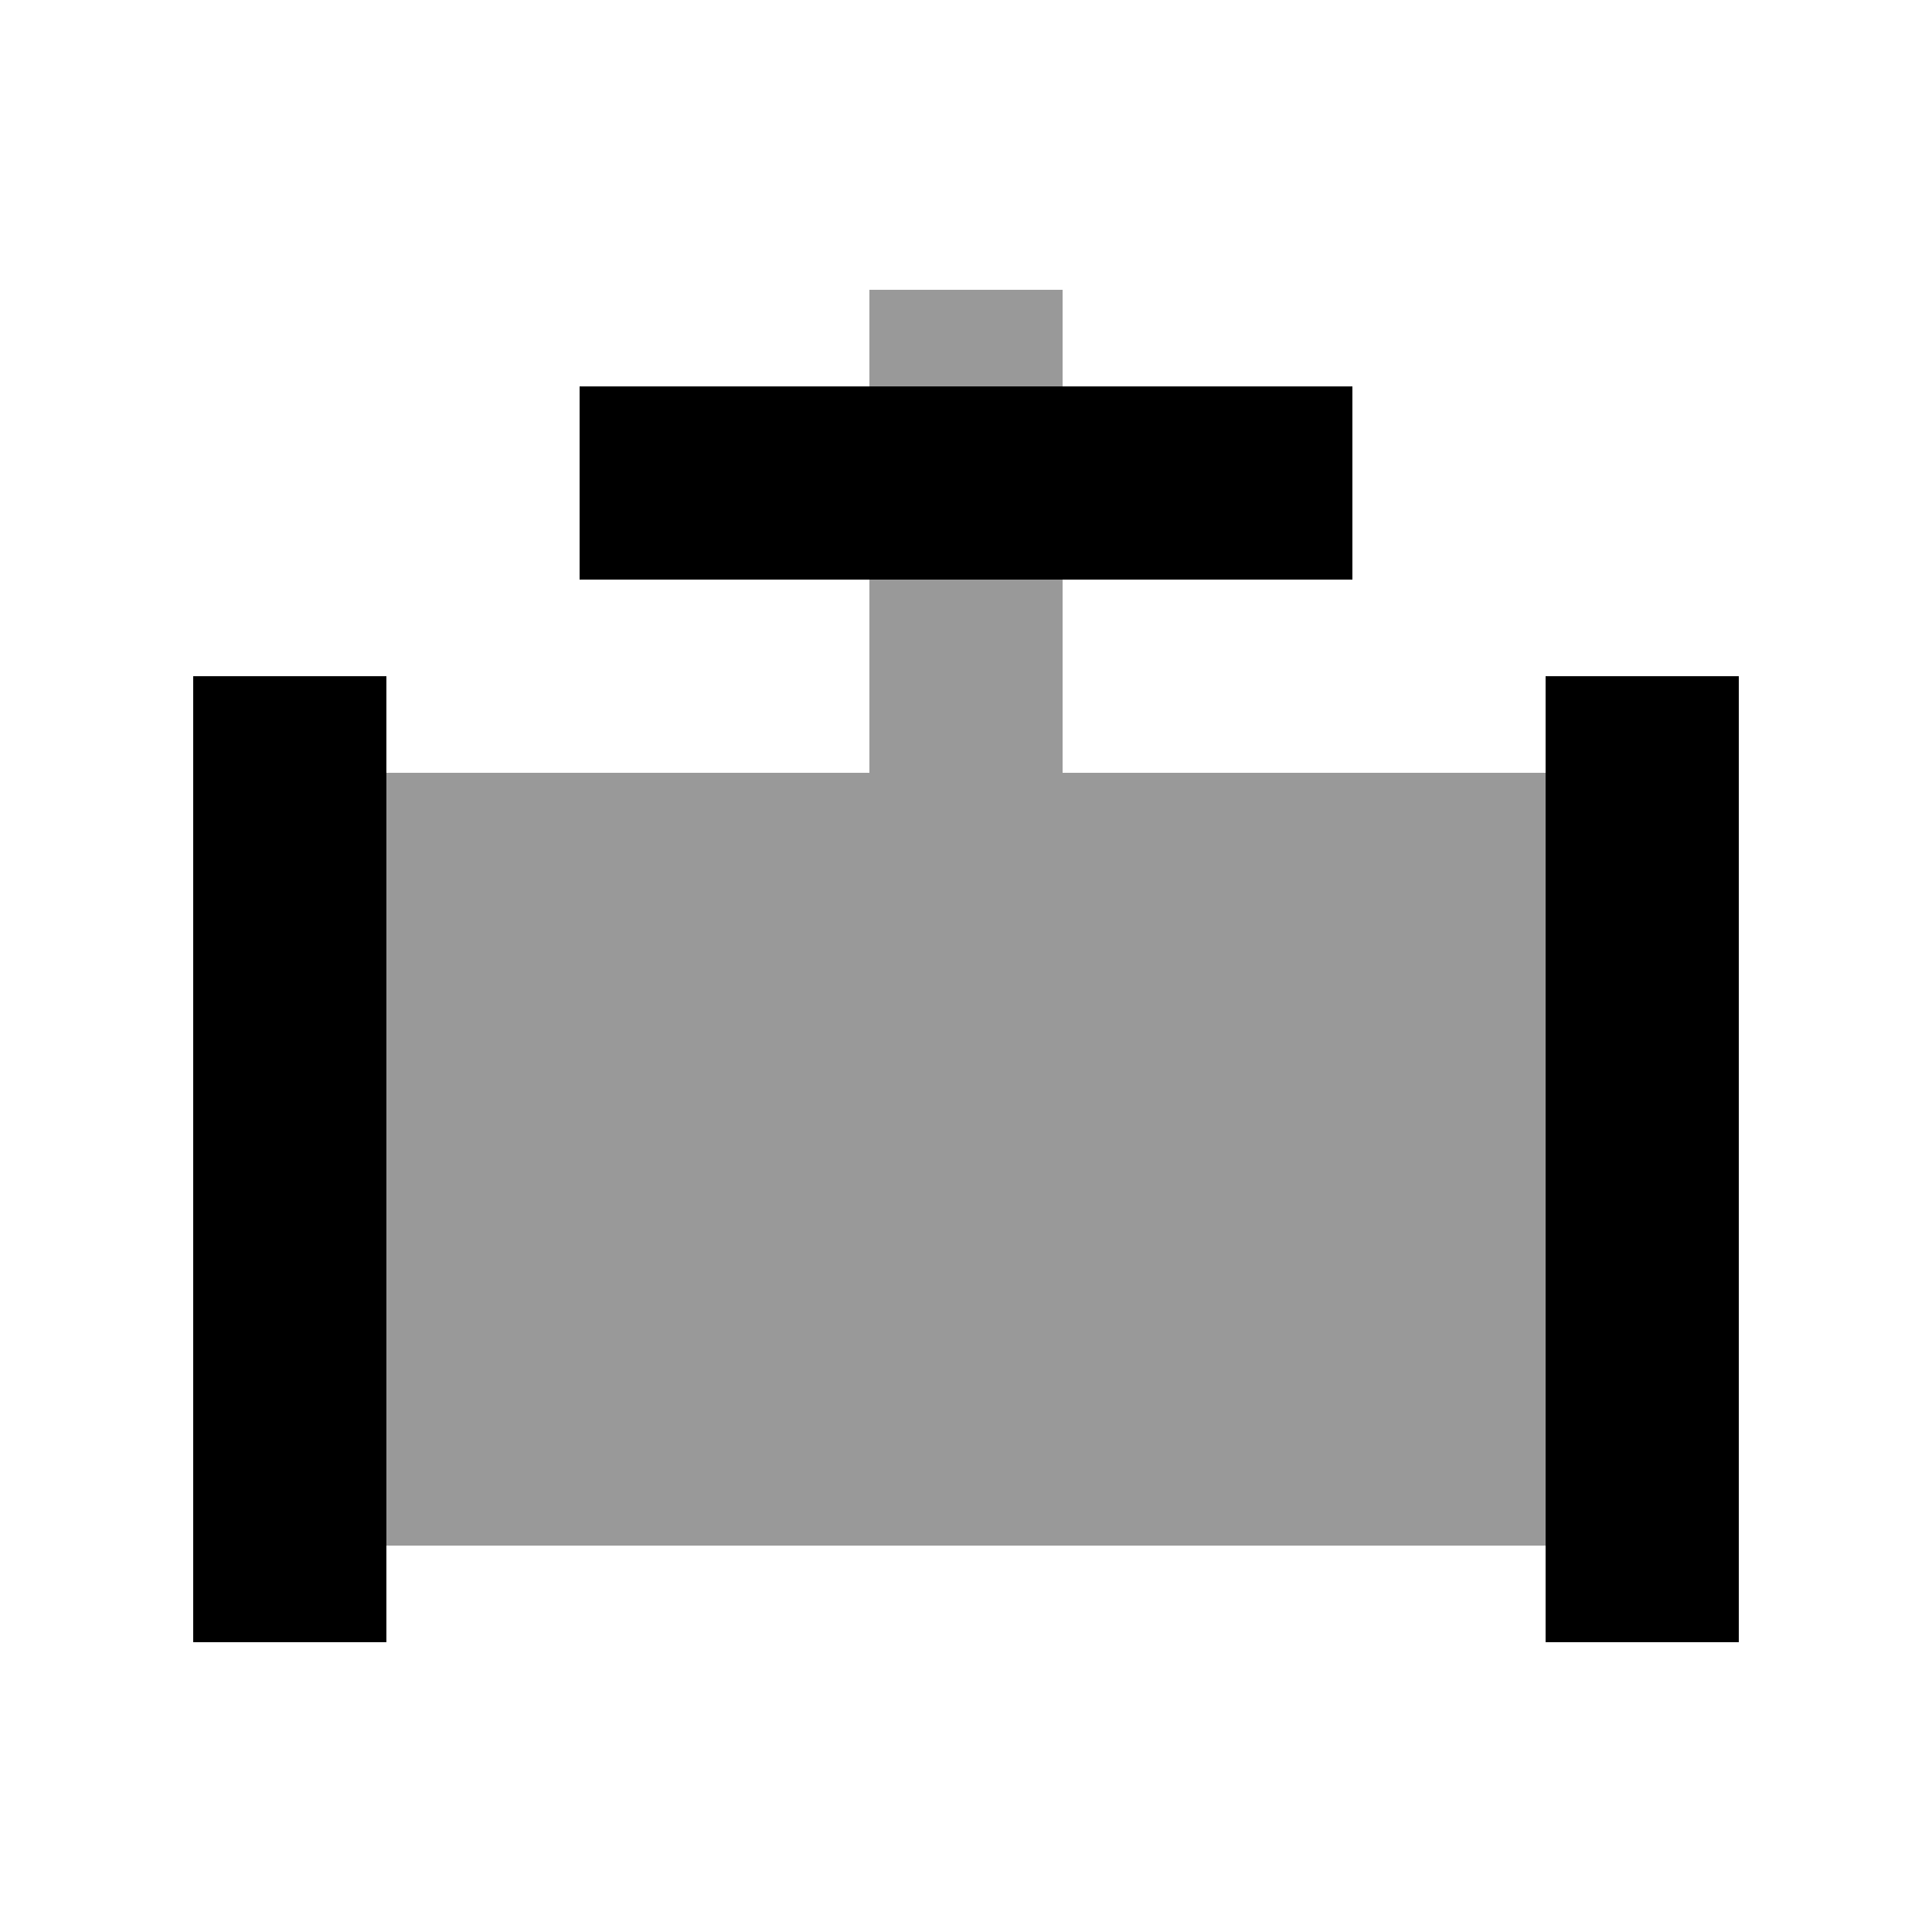
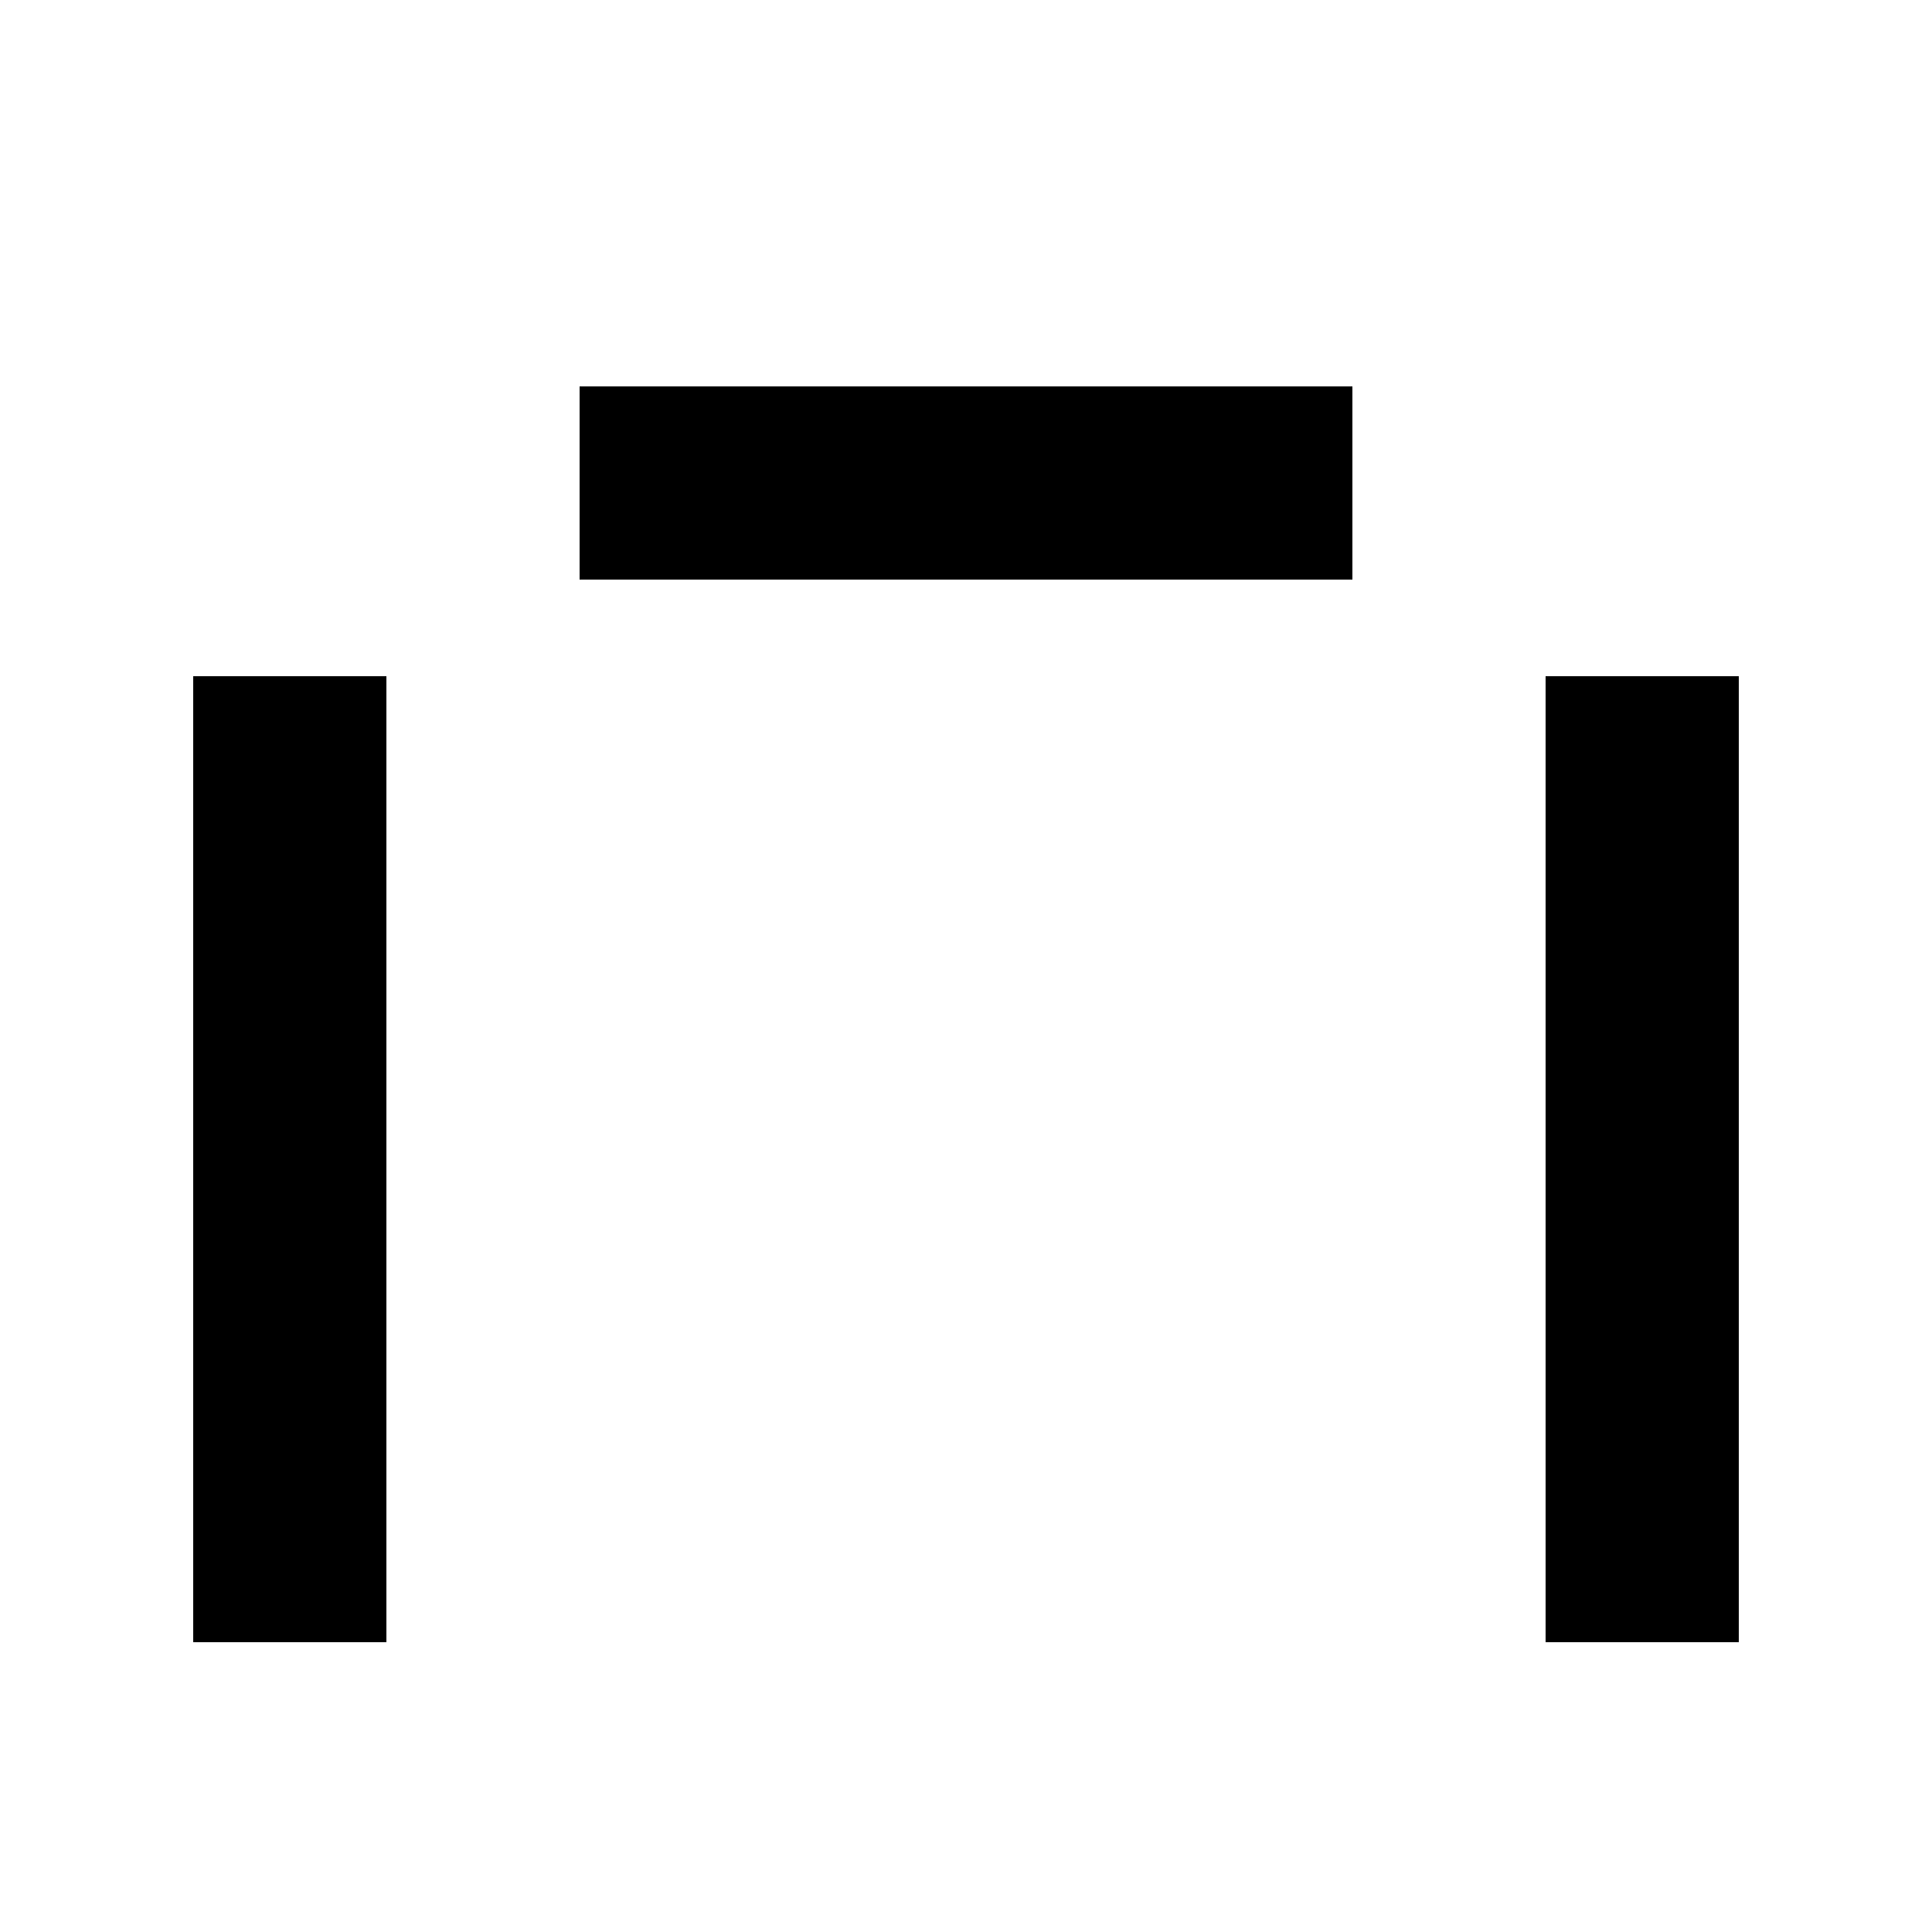
<svg xmlns="http://www.w3.org/2000/svg" viewBox="0 0 640 640">
-   <path opacity=".4" fill="currentColor" d="M128 256L128 512L512 512L512 256L352 256L352 192L288 192L288 256L128 256zM288 96L288 128L352 128L352 96L288 96z" />
  <path fill="currentColor" d="M192 192L192 128L448 128L448 192L192 192zM128 224L128 544L64 544L64 224L128 224zM576 224L576 544L512 544L512 224L576 224z" />
</svg>